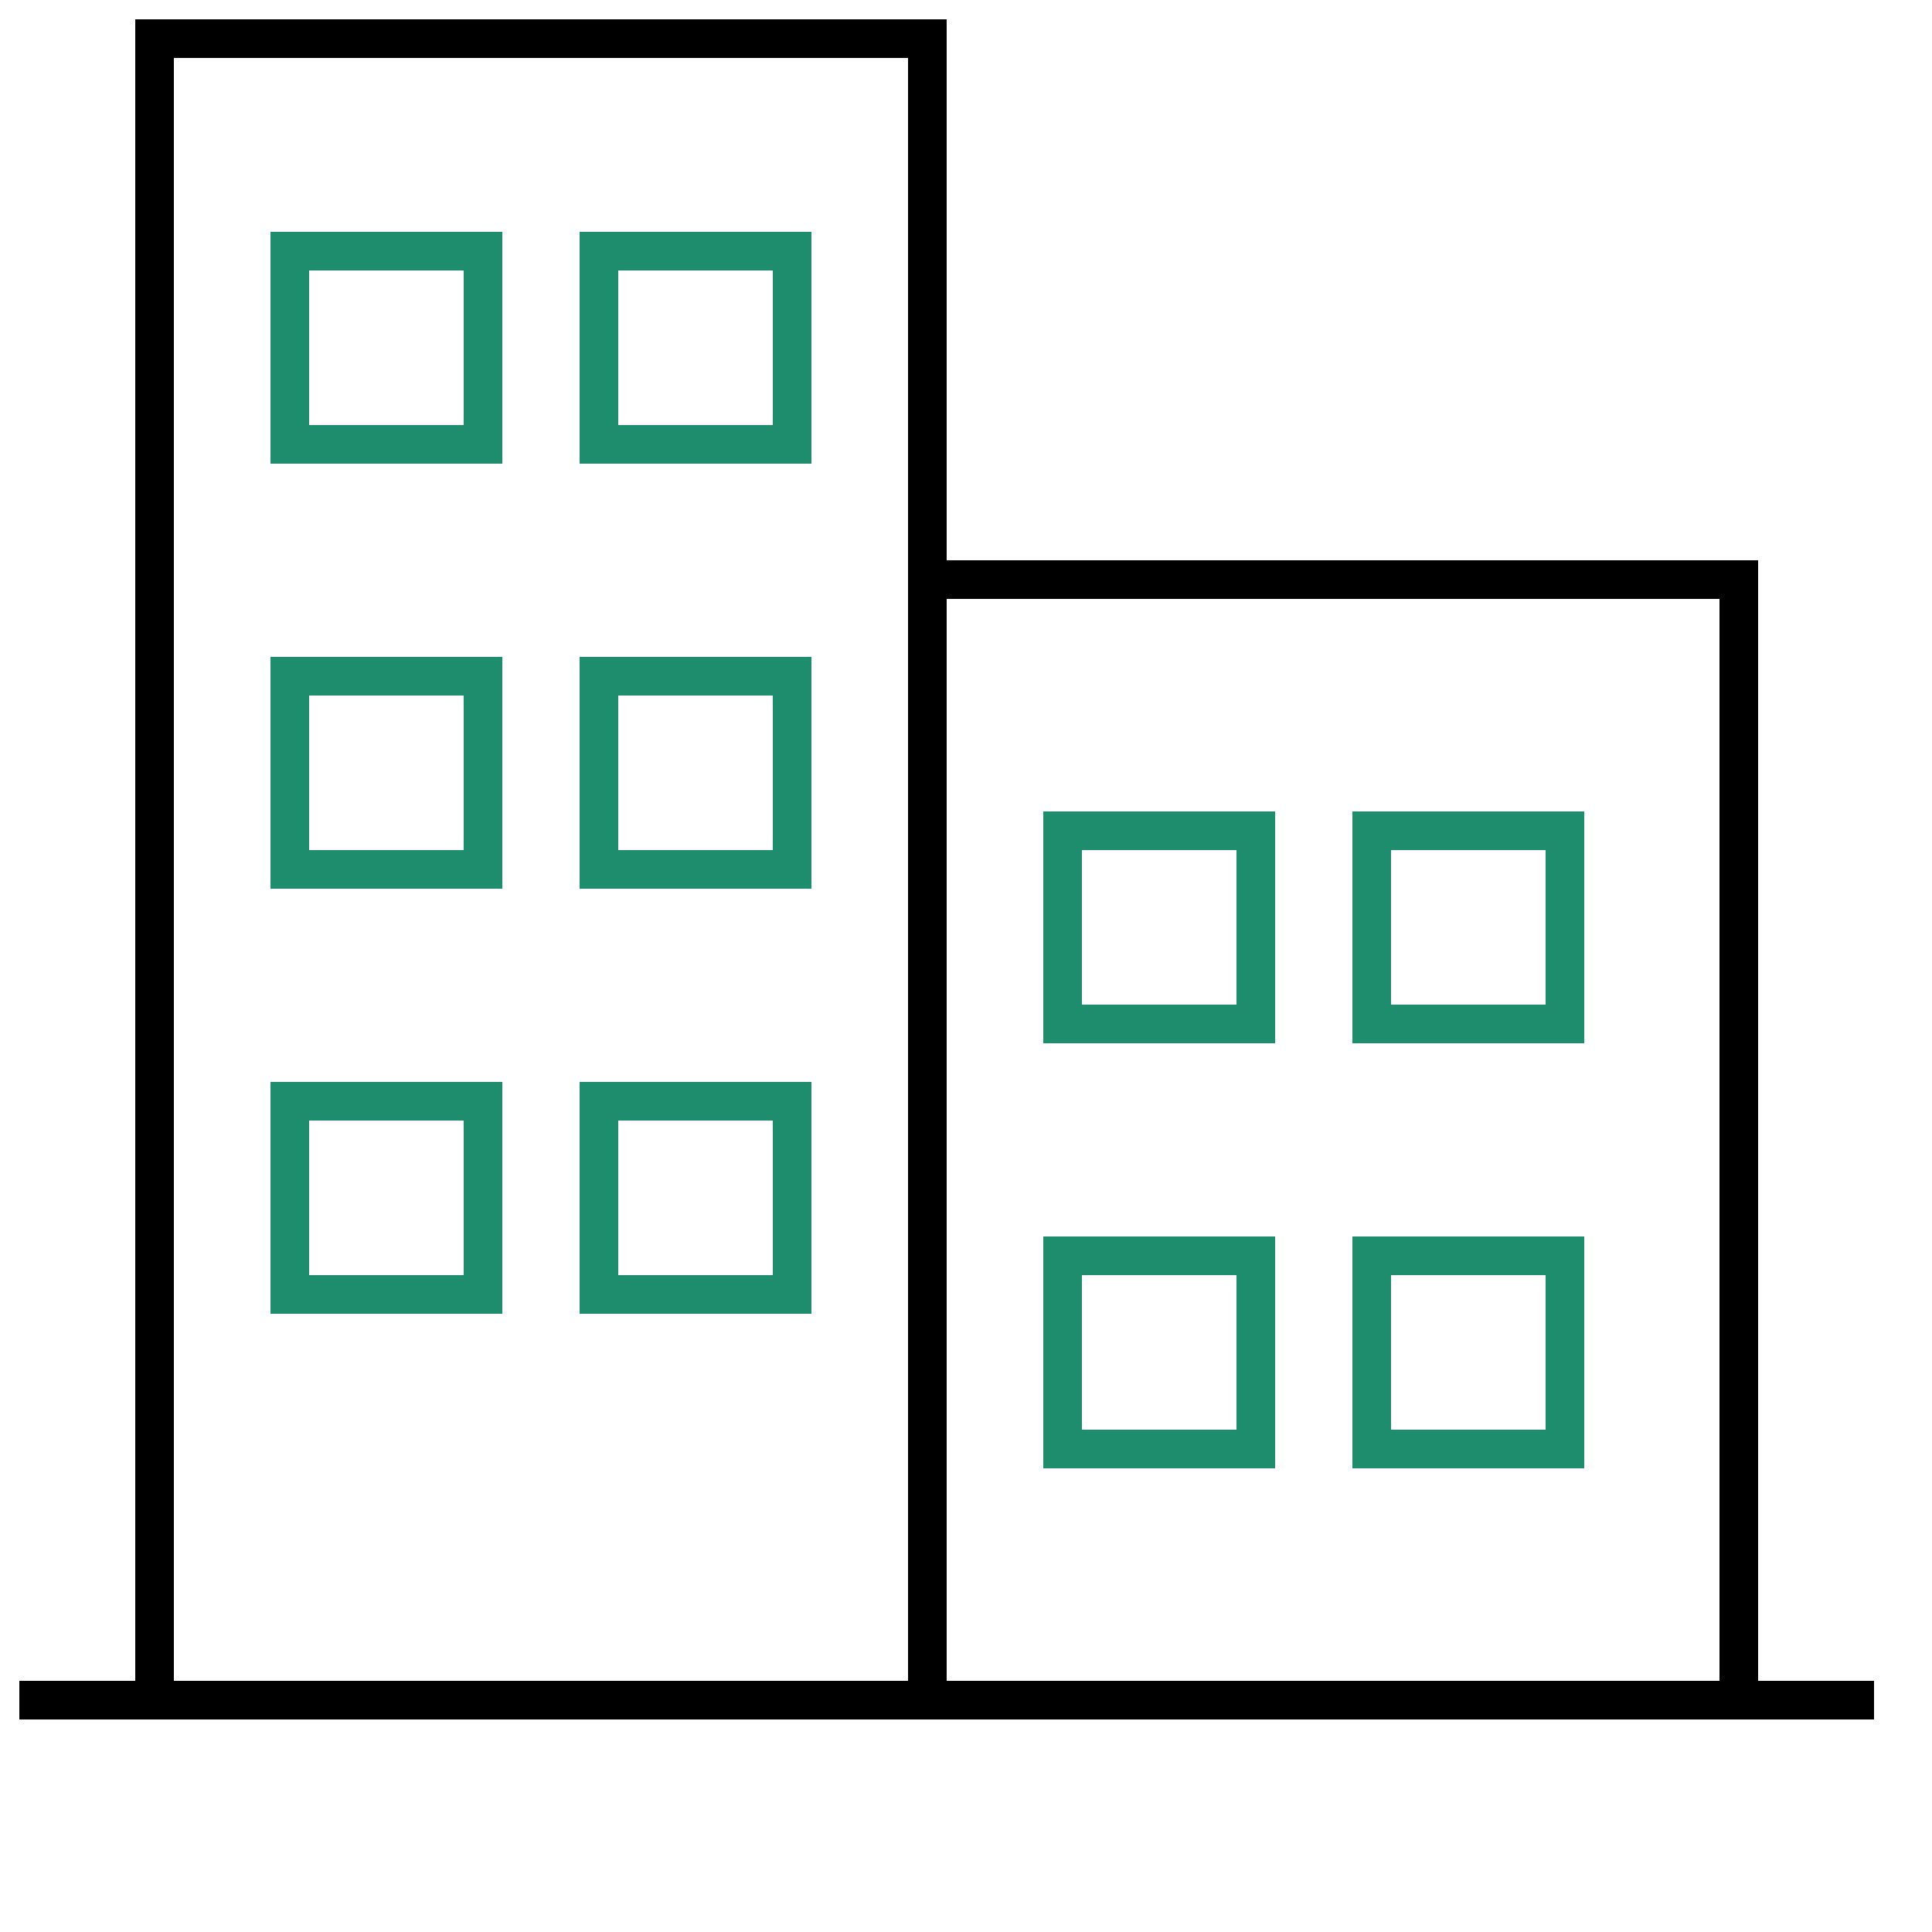
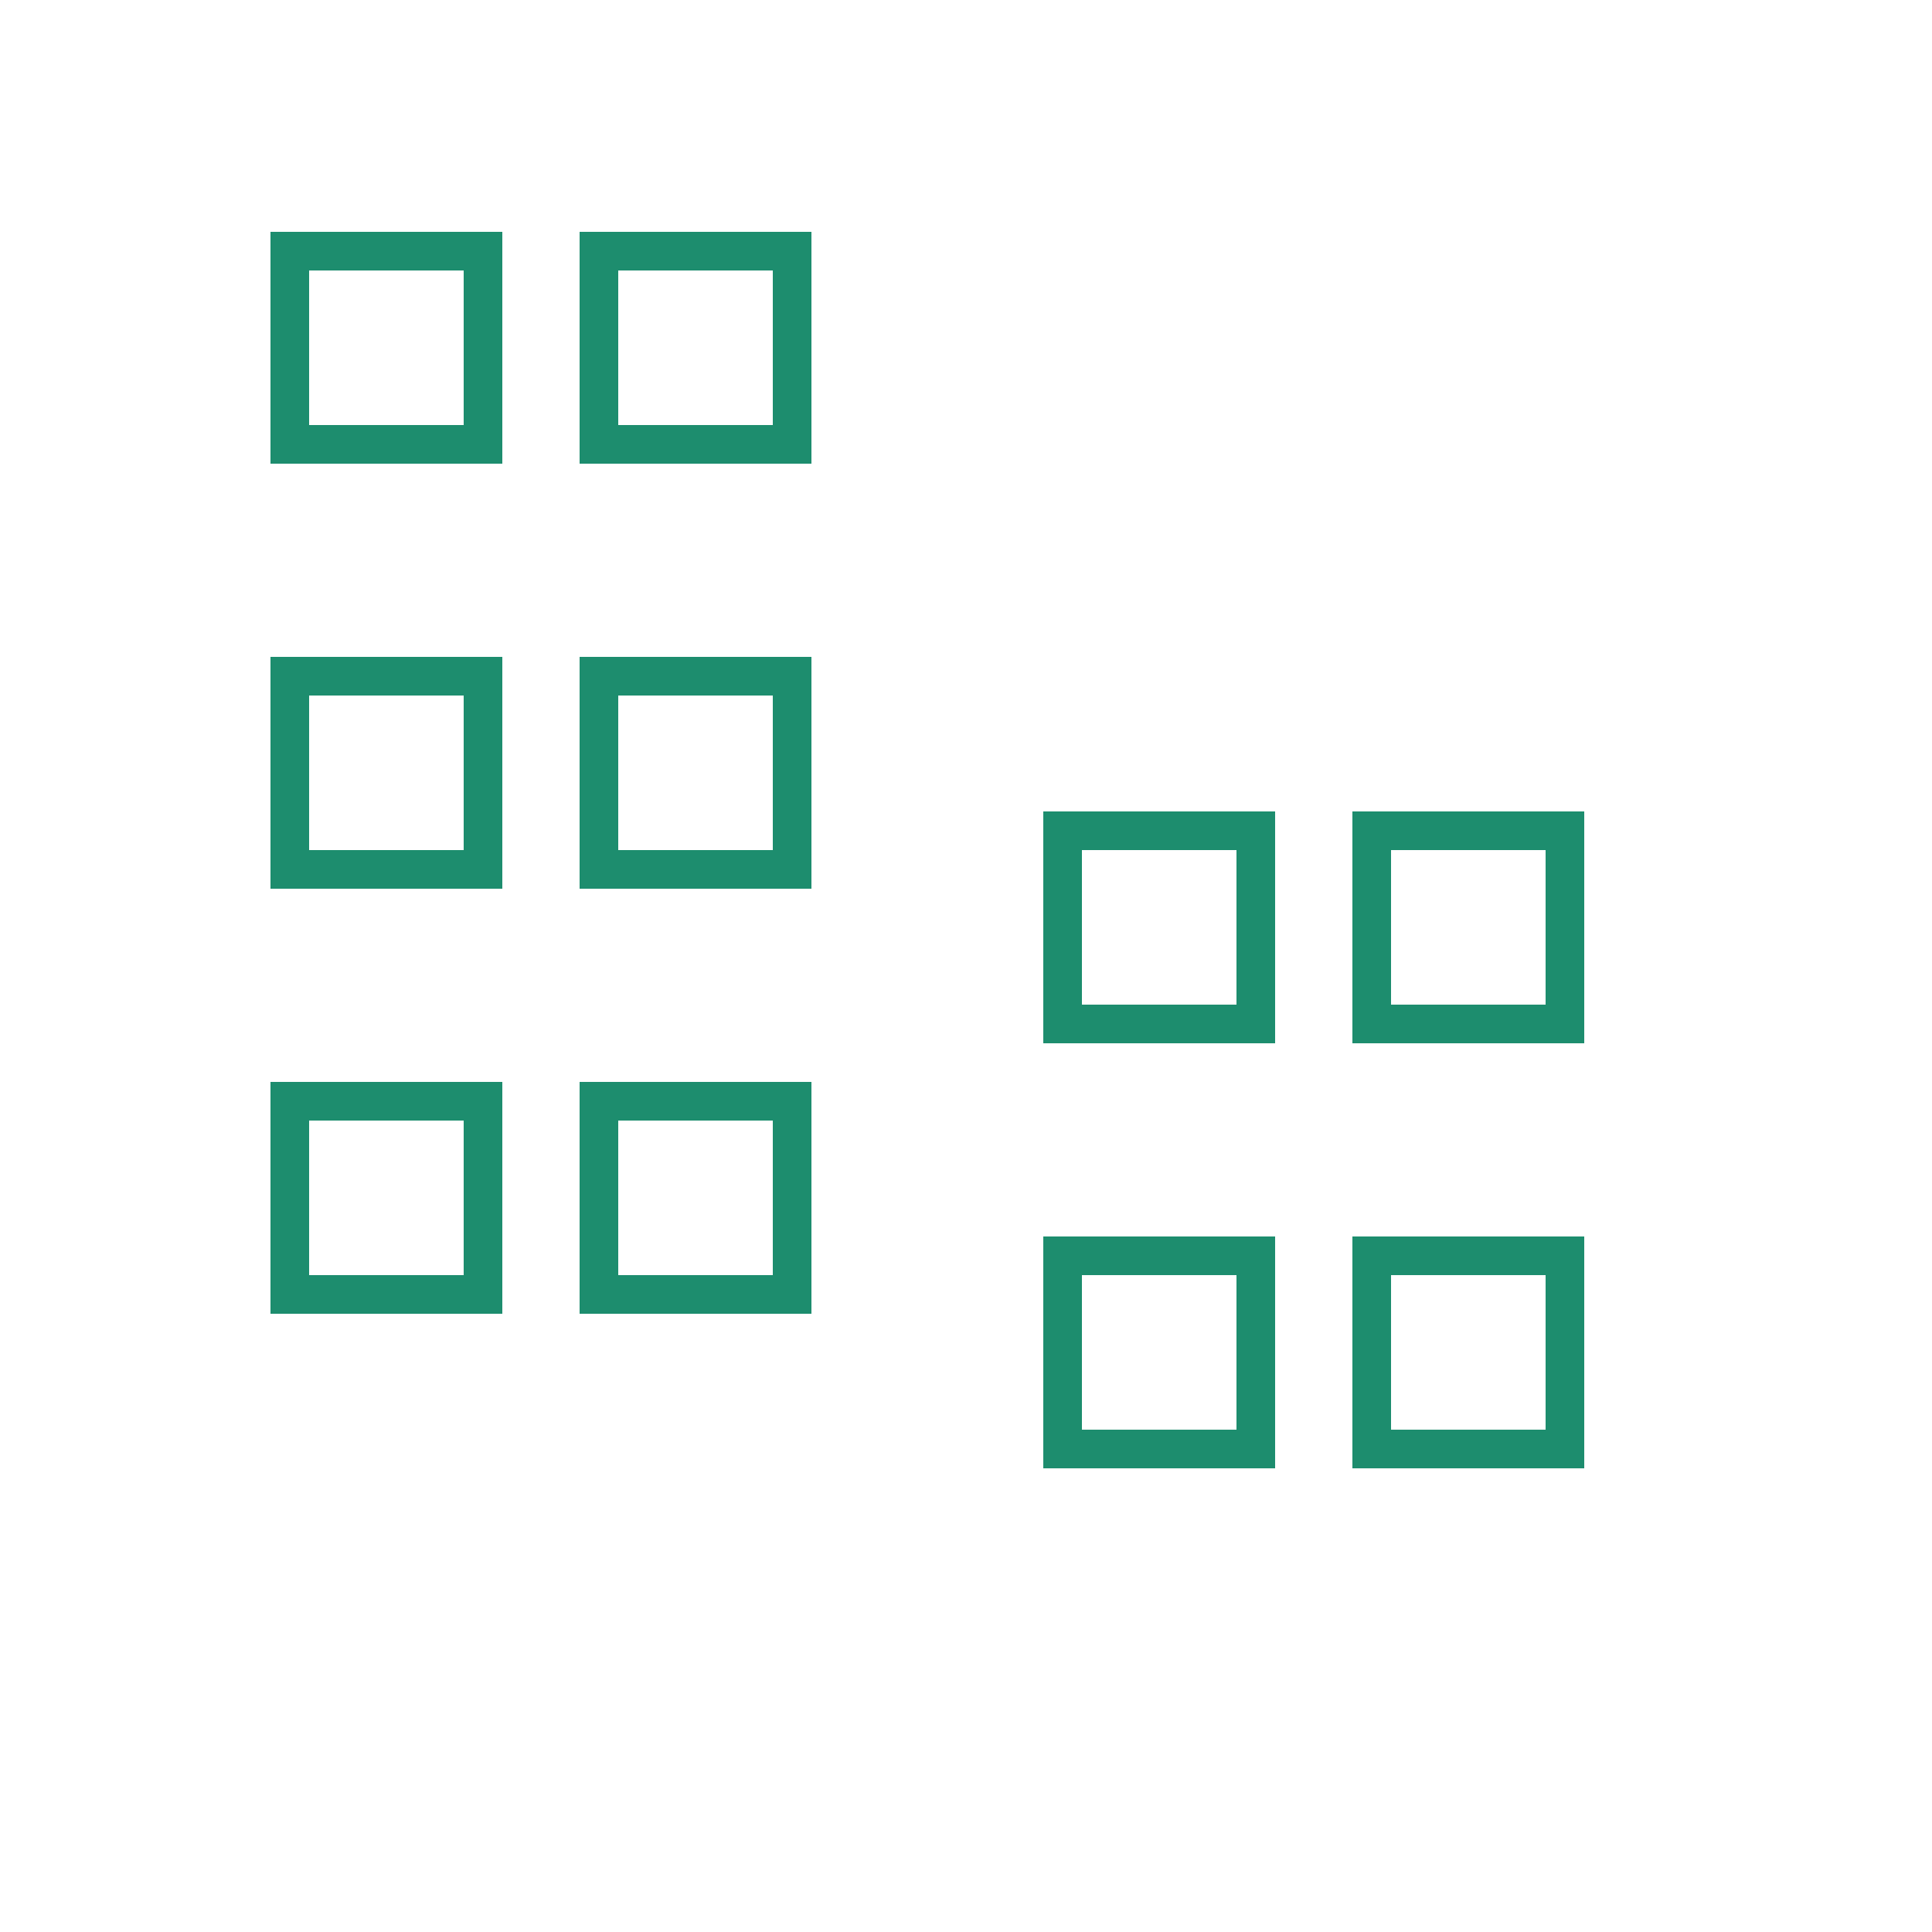
<svg xmlns="http://www.w3.org/2000/svg" width="50" height="50" viewBox="0 0 50 50" fill="none">
-   <path d="M24.5 14.5H45.5V43.5H48.5V44.5H0.5V43.5H3.5V0.5H24.5V14.5ZM4.5 43.5H23.5V1.5H4.5V43.5ZM24.5 43.5H44.5V15.5H24.5V43.5Z" fill="black" />
  <path d="M33 38H27V32H33V38ZM41 38H35V32H41V38ZM28 37H32V33H28V37ZM36 37H40V33H36V37ZM13 34H7V28H13V34ZM21 34H15V28H21V34ZM8 33H12V29H8V33ZM16 33H20V29H16V33ZM33 27H27V21H33V27ZM41 27H35V21H41V27ZM28 26H32V22H28V26ZM36 26H40V22H36V26ZM13 23H7V17H13V23ZM21 23H15V17H21V23ZM8 22H12V18H8V22ZM16 22H20V18H16V22ZM13 12H7V6H13V12ZM21 12H15V6H21V12ZM8 11H12V7H8V11ZM16 11H20V7H16V11Z" fill="#1D8D6E" />
</svg>